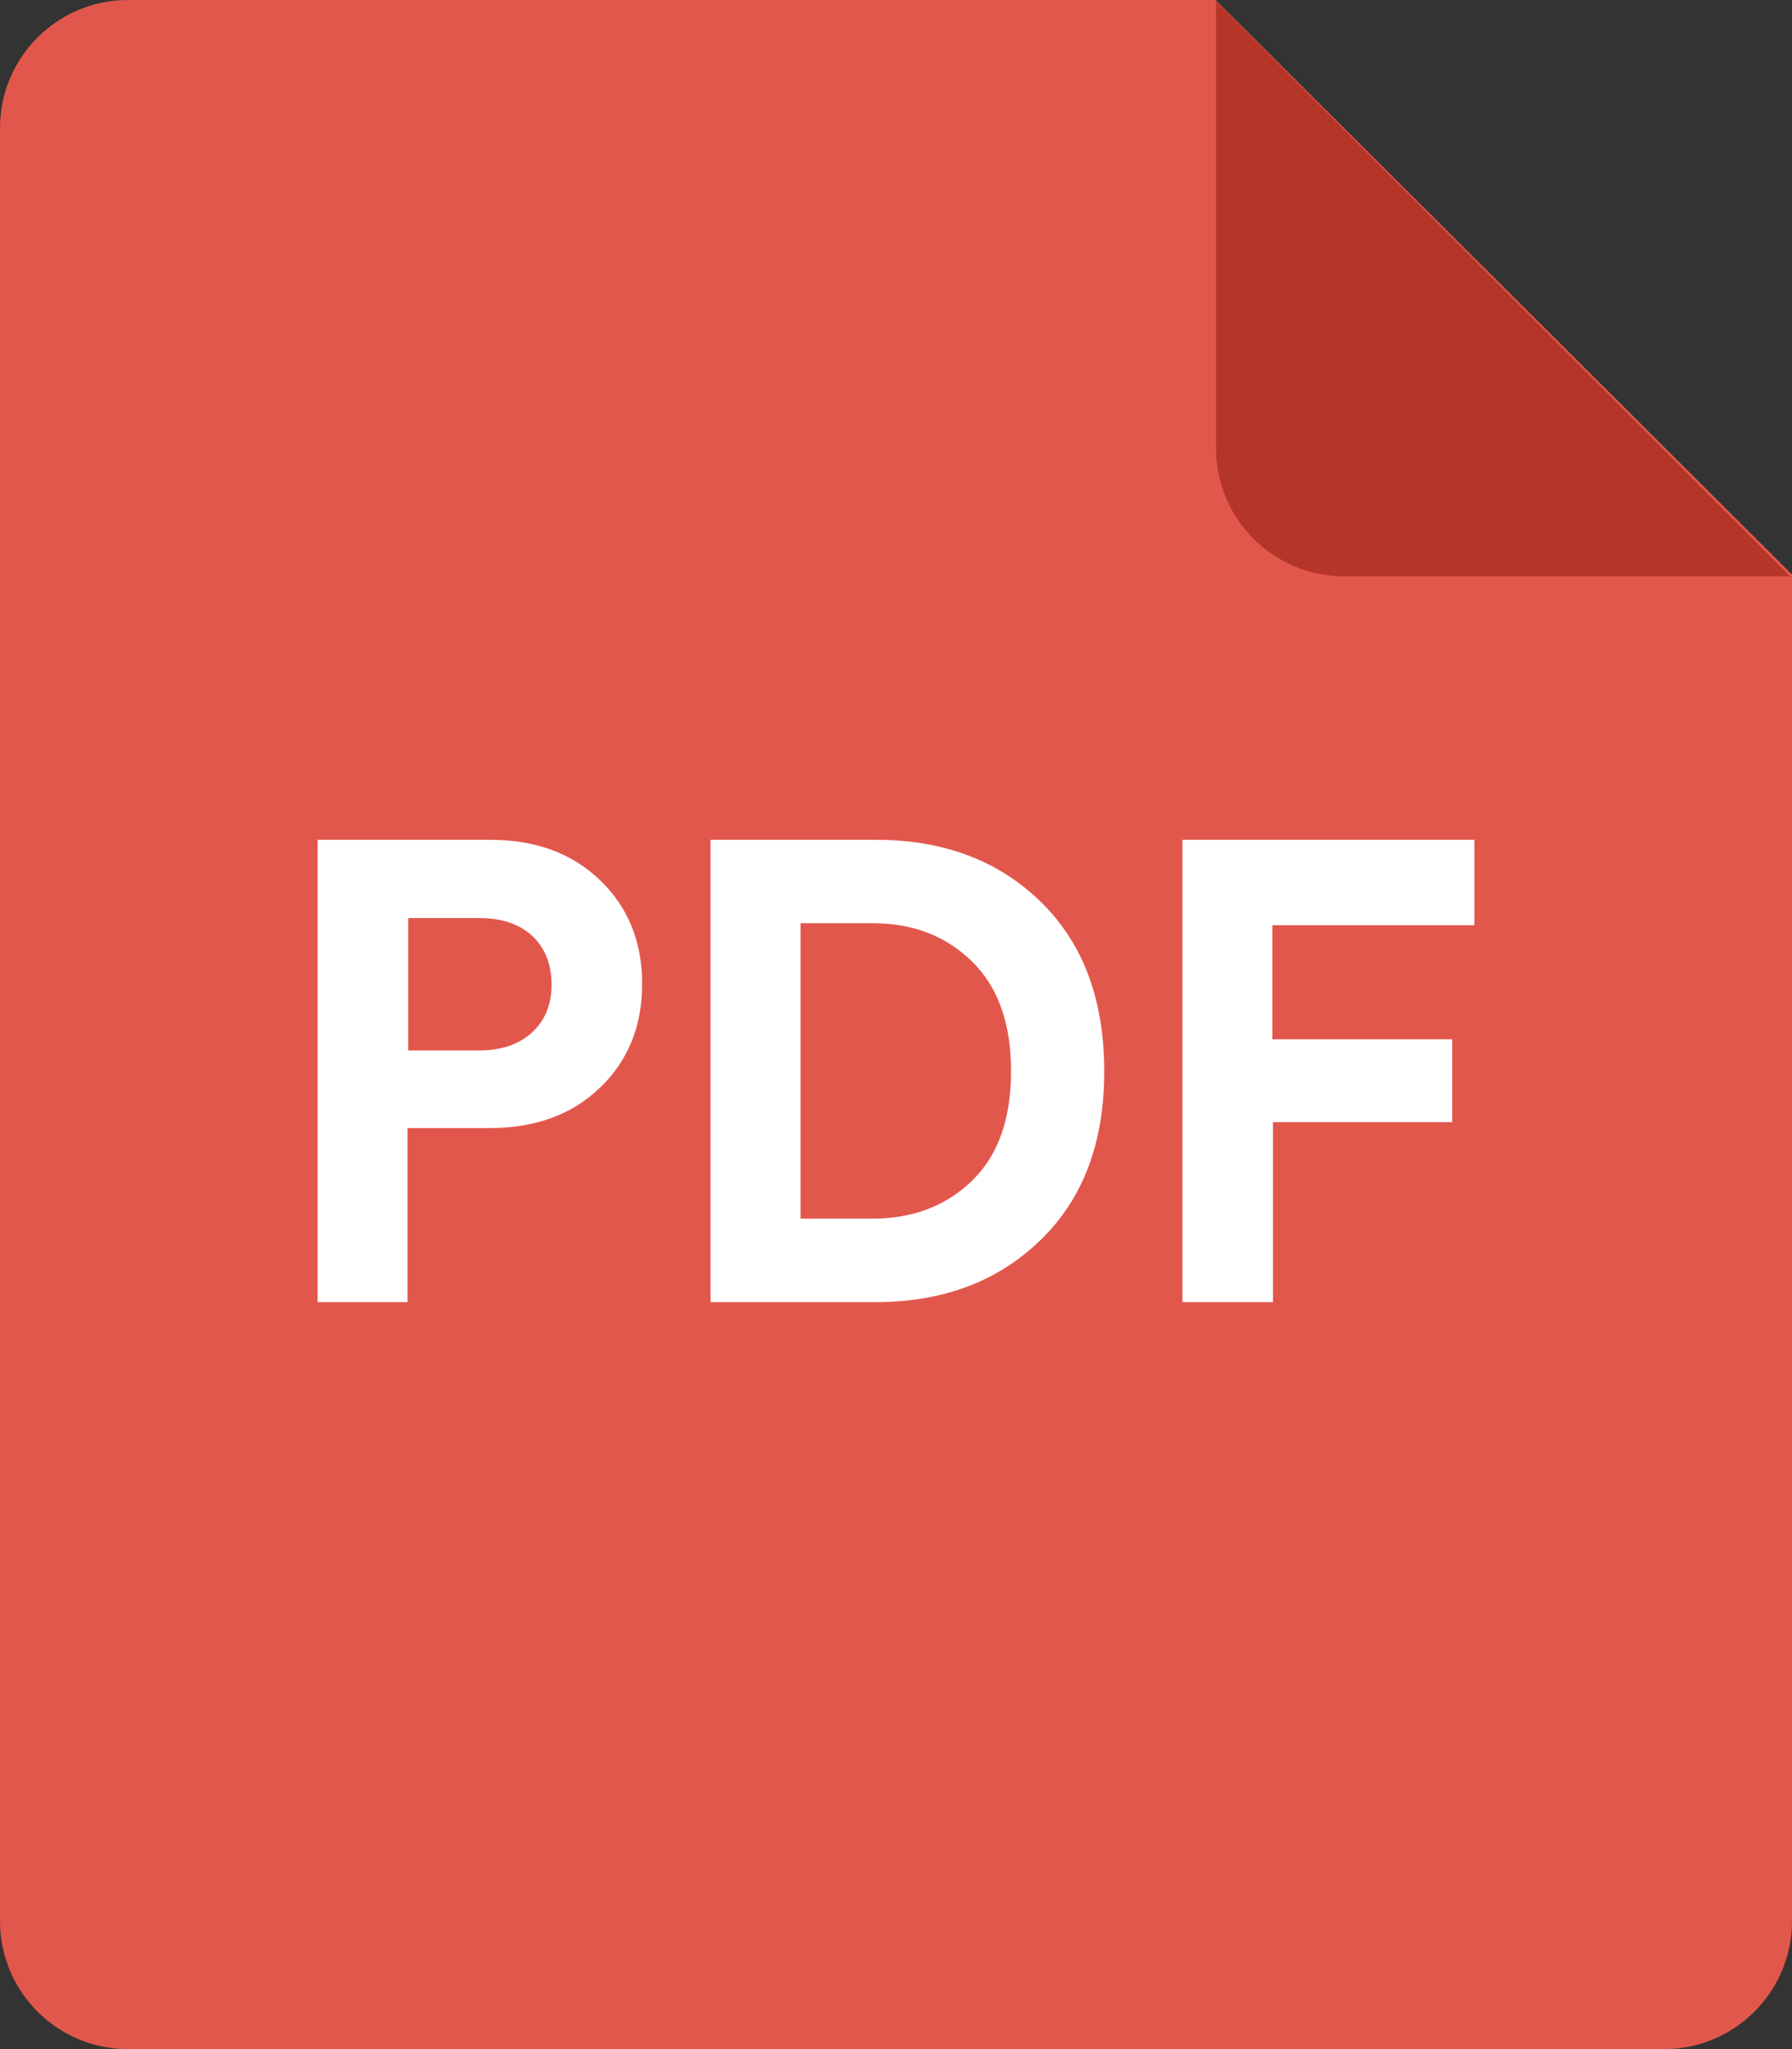
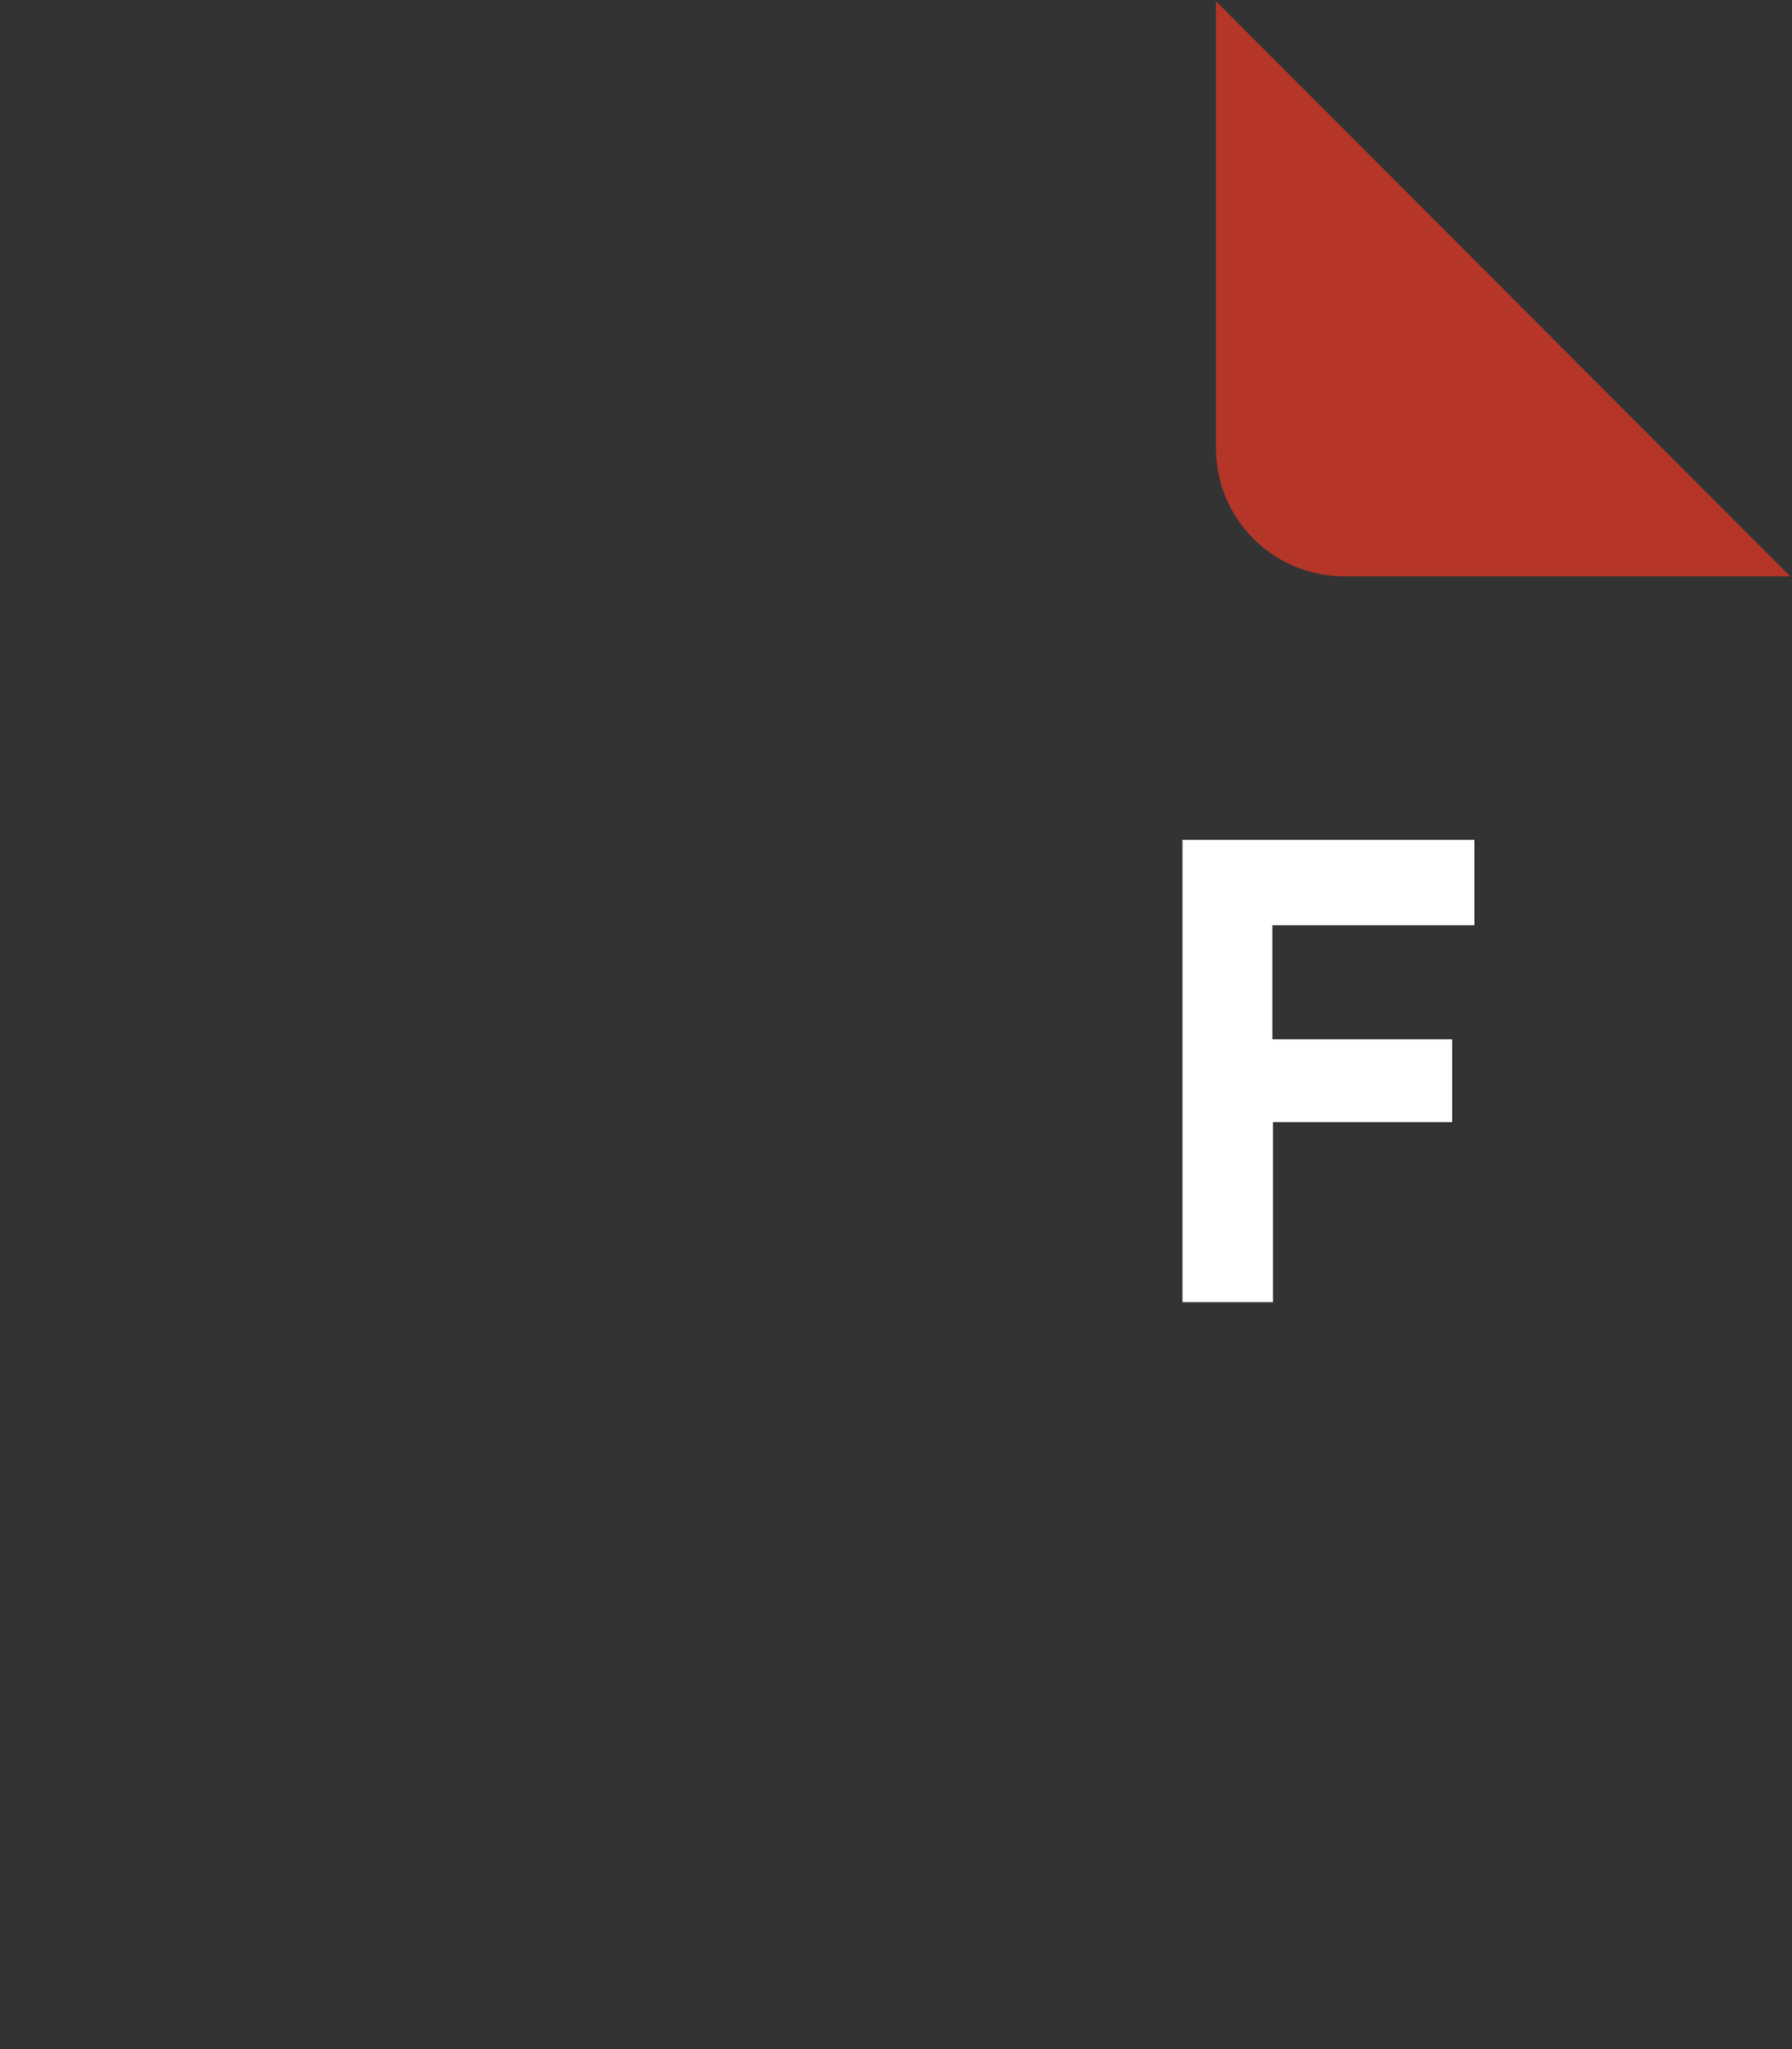
<svg xmlns="http://www.w3.org/2000/svg" id="Layer_1" data-name="Layer 1" viewBox="0 0 270.61 309.27">
  <rect x="0" y="0" width="270.61" height="309.27" fill="#333333" stroke="none" />
  <defs>
    <style>
      .cls-1 {
        fill: #fff;
      }

      .cls-2 {
        fill: #b53629;
      }

      .cls-3 {
        fill: #e2574c;
      }
    </style>
  </defs>
  <g>
-     <path class="cls-3" d="m19.33,0h164.23l87.05,86.71v203.23c0,10.68-8.66,19.33-19.33,19.33H19.33c-10.67,0-19.33-8.65-19.33-19.33V19.33C0,8.65,8.66,0,19.33,0Z" />
    <path class="cls-2" d="m270.33,86.98h-67.37c-10.67,0-19.33-8.66-19.33-19.33V.19l86.7,86.79Z" />
  </g>
  <g>
-     <path class="cls-1" d="m74.04,170.25h-12.5v26.28h-13.58v-69.78h26.08c6.82,0,12.35,2.03,16.58,6.1,4.23,4.07,6.35,9.29,6.35,15.65s-2.12,11.58-6.35,15.65c-4.23,4.07-9.76,6.1-16.58,6.1Zm-12.4-11.71h10.73c3.35,0,6-.9,7.97-2.71,1.97-1.8,2.95-4.22,2.95-7.23s-.97-5.53-2.9-7.33c-1.94-1.8-4.61-2.71-8.02-2.71h-10.73v19.98Z" />
-     <path class="cls-1" d="m132.2,196.53h-24.9v-69.78h25c10.17,0,18.45,3.12,24.85,9.35,6.4,6.23,9.6,14.76,9.6,25.59s-3.21,19.26-9.64,25.49c-6.43,6.23-14.73,9.35-24.9,9.35Zm-11.32-12.6h10.83c6.1,0,11.12-1.9,15.06-5.71,3.94-3.8,5.91-9.32,5.91-16.54s-1.97-12.75-5.91-16.58c-3.94-3.84-8.92-5.76-14.96-5.76h-10.92v44.59Z" />
    <path class="cls-1" d="m192.24,196.53h-13.68v-69.78h44.09v12.89h-30.51v17.22h27.16v12.5h-27.07v27.16Z" />
  </g>
</svg>